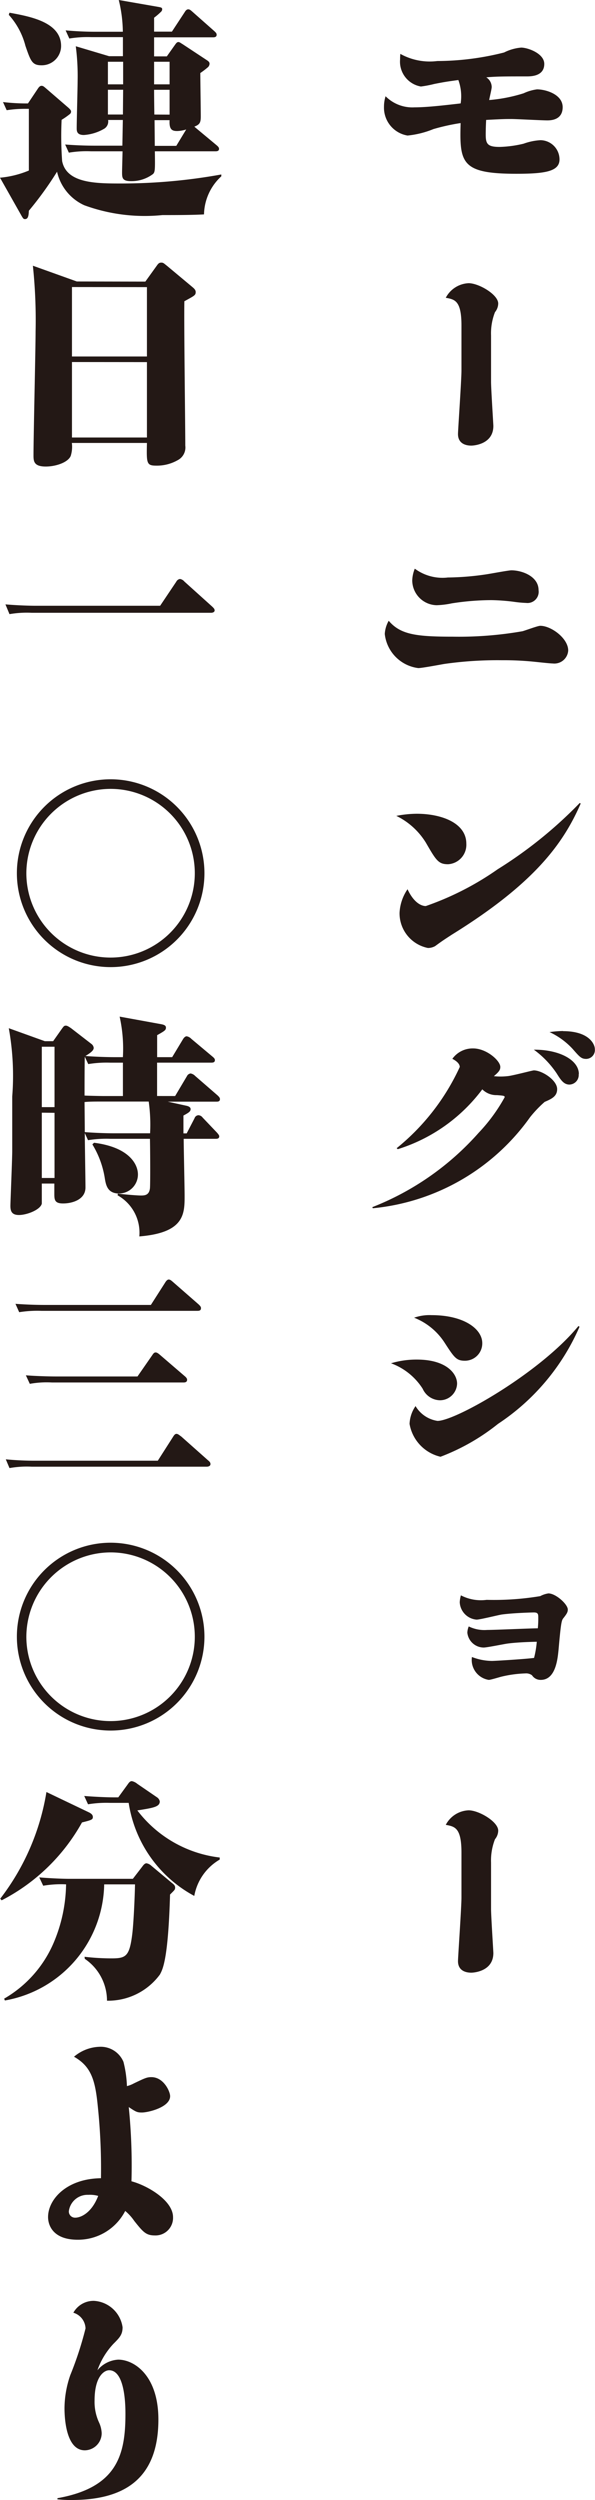
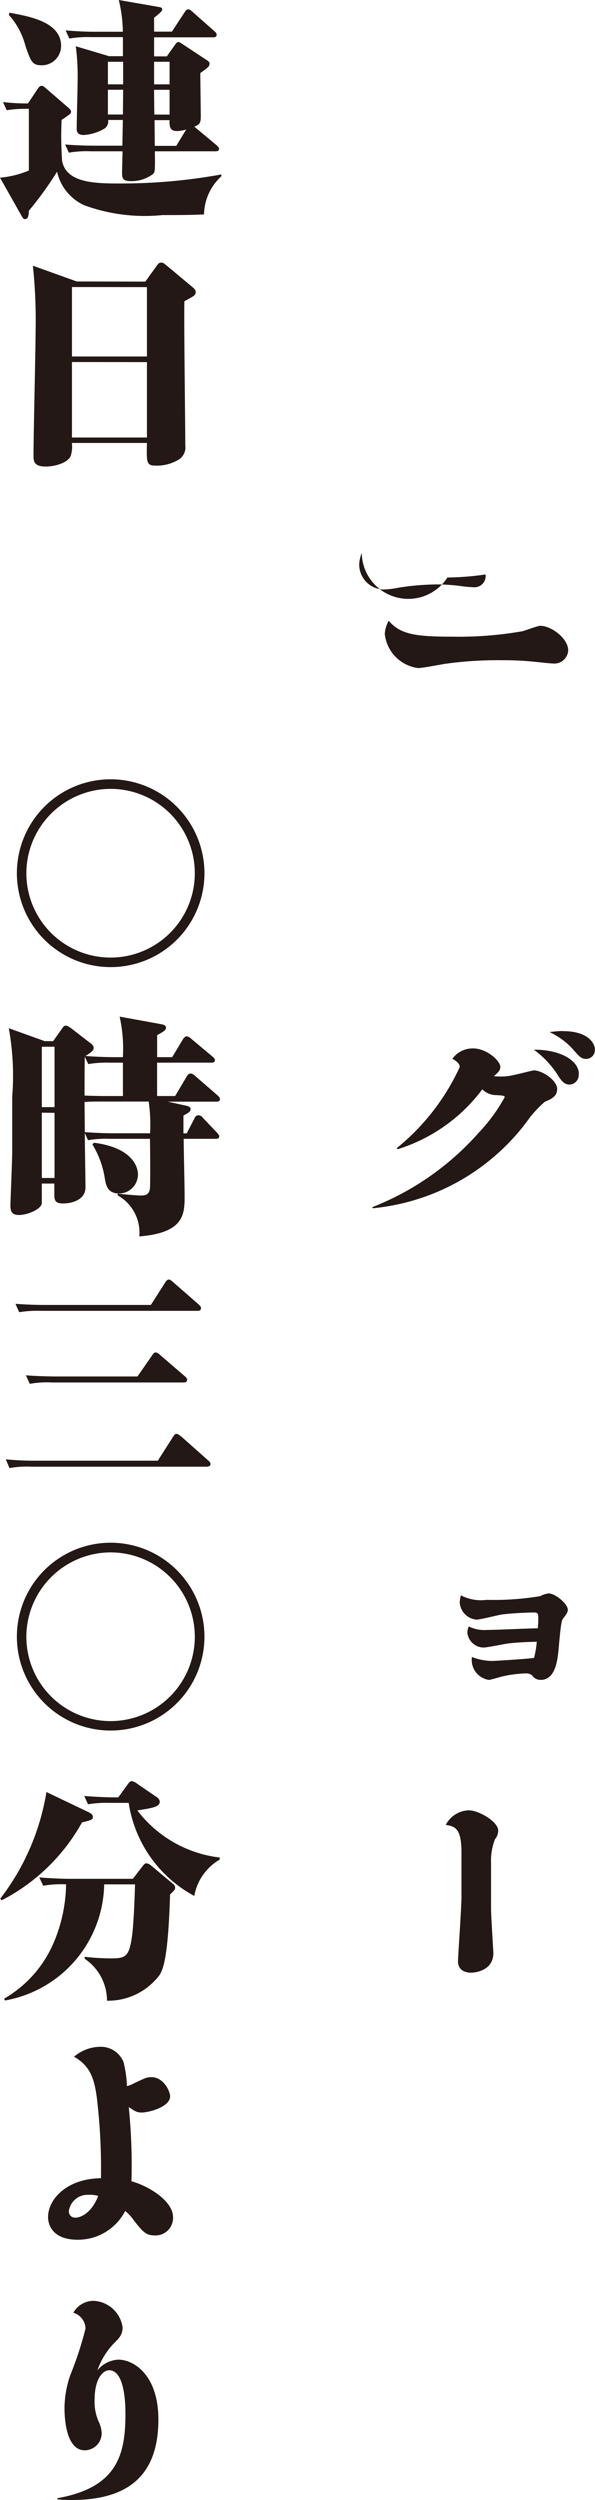
<svg xmlns="http://www.w3.org/2000/svg" viewBox="0 0 21.9 91.885">
  <defs>
    <style>.cls-1{fill:#231815;}</style>
  </defs>
  <g id="レイヤー_2" data-name="レイヤー 2">
    <g id="レイアウト">
-       <path class="cls-1" d="M17.878,4.949c0,.34.068.451.511.451a4.209,4.209,0,0,0,.883-.119,2.184,2.184,0,0,1,.622-.129.71.71,0,0,1,.7.707c0,.442-.528.528-1.59.528-2.032,0-2.092-.4-2.05-1.864a7.828,7.828,0,0,0-1,.221A3.4,3.4,0,0,1,15,4.982a1.038,1.038,0,0,1-.867-1.054,1.273,1.273,0,0,1,.059-.391,1.388,1.388,0,0,0,1.063.408c.468,0,1.1-.076,1.7-.144a1.737,1.737,0,0,0-.085-.86c-.374.053-.459.061-.885.145a4.146,4.146,0,0,1-.493.094.927.927,0,0,1-.766-1,1.834,1.834,0,0,1,.009-.2,2.224,2.224,0,0,0,1.361.263,10.108,10.108,0,0,0,2.458-.314,1.711,1.711,0,0,1,.629-.18c.238,0,.85.213.85.6,0,.459-.493.459-.654.459-.8,0-1.1,0-1.481.035a.423.423,0,0,1,.2.357c0,.077-.085.409-.092.477a5.839,5.839,0,0,0,1.266-.248,1.663,1.663,0,0,1,.493-.145c.315,0,.945.18.945.655,0,.357-.247.486-.562.486-.213,0-1.139-.051-1.326-.051-.213,0-.289,0-.928.033C17.878,4.686,17.878,4.916,17.878,4.949Z" />
-       <path class="cls-1" d="M16.985,11.965c0-.918-.247-.961-.578-1.02a1,1,0,0,1,.842-.537c.374,0,1.089.418,1.089.748a.517.517,0,0,1-.119.317,2.132,2.132,0,0,0-.145.857v1.7c0,.256.085,1.565.085,1.625,0,.7-.774.723-.808.723-.077,0-.494,0-.494-.426,0-.144.128-1.973.128-2.338Z" />
-       <path class="cls-1" d="M16.671,23.4a13.573,13.573,0,0,0,2.559-.2c.1-.025.562-.2.655-.2.4,0,1.029.459,1.029.91a.511.511,0,0,1-.569.475c-.1,0-.553-.051-.638-.059a10.935,10.935,0,0,0-1.225-.06,13.863,13.863,0,0,0-2.126.136c-.153.026-.825.153-.96.153A1.419,1.419,0,0,1,14.162,23.3a1.115,1.115,0,0,1,.145-.485C14.74,23.326,15.327,23.4,16.671,23.4Zm-.2-2.175a10.217,10.217,0,0,0,1.4-.112c.178-.025.842-.152.952-.152.391,0,1,.221,1,.73a.412.412,0,0,1-.459.469,4.184,4.184,0,0,1-.459-.043,7.3,7.3,0,0,0-.816-.06,9.507,9.507,0,0,0-1.463.119,3.2,3.2,0,0,1-.553.068.918.918,0,0,1-.9-.91,1.249,1.249,0,0,1,.094-.434A1.713,1.713,0,0,0,16.467,21.227Z" />
-       <path class="cls-1" d="M15.336,29.908c.918,0,1.828.34,1.828,1.1a.716.716,0,0,1-.672.756c-.357,0-.442-.145-.816-.791a2.627,2.627,0,0,0-1.089-.987A4.085,4.085,0,0,1,15.336,29.908Zm6.037-.373c-.629,1.436-1.658,2.908-4.736,4.813-.307.2-.366.238-.621.425a.544.544,0,0,1-.264.069,1.3,1.3,0,0,1-1.046-1.293A1.677,1.677,0,0,1,15,32.682c.281.6.605.619.672.619a10.72,10.72,0,0,0,2.645-1.352A15.86,15.86,0,0,0,21.34,29.51Z" />
+       <path class="cls-1" d="M16.671,23.4a13.573,13.573,0,0,0,2.559-.2c.1-.025.562-.2.655-.2.4,0,1.029.459,1.029.91a.511.511,0,0,1-.569.475c-.1,0-.553-.051-.638-.059a10.935,10.935,0,0,0-1.225-.06,13.863,13.863,0,0,0-2.126.136c-.153.026-.825.153-.96.153A1.419,1.419,0,0,1,14.162,23.3a1.115,1.115,0,0,1,.145-.485C14.74,23.326,15.327,23.4,16.671,23.4Zm-.2-2.175a10.217,10.217,0,0,0,1.4-.112a.412.412,0,0,1-.459.469,4.184,4.184,0,0,1-.459-.043,7.3,7.3,0,0,0-.816-.06,9.507,9.507,0,0,0-1.463.119,3.2,3.2,0,0,1-.553.068.918.918,0,0,1-.9-.91,1.249,1.249,0,0,1,.094-.434A1.713,1.713,0,0,0,16.467,21.227Z" />
      <path class="cls-1" d="M14.6,42.2a8.274,8.274,0,0,0,2.322-2.984c0-.152-.2-.264-.273-.3a.919.919,0,0,1,.766-.383c.493,0,1,.451,1,.68,0,.1-.034.17-.238.34a2.32,2.32,0,0,0,.493,0c.162-.008.927-.213.978-.213.3,0,.859.357.859.689,0,.264-.2.358-.459.469a4.334,4.334,0,0,0-.536.561,8.046,8.046,0,0,1-5.791,3.349l-.017-.041a10.192,10.192,0,0,0,3.911-2.73,6.325,6.325,0,0,0,.961-1.311c0-.051-.033-.058-.289-.076a.729.729,0,0,1-.535-.213,6.182,6.182,0,0,1-3.112,2.2Zm6.7-2.72a.352.352,0,0,1-.341.382c-.212,0-.323-.177-.468-.408a3.463,3.463,0,0,0-.842-.875C20.6,38.574,21.306,38.965,21.306,39.475Zm-.578-1.582c.977,0,1.172.494,1.172.656a.327.327,0,0,1-.314.365c-.188,0-.246-.076-.51-.375a2.706,2.706,0,0,0-.843-.611A3.9,3.9,0,0,1,20.728,37.893Z" />
-       <path class="cls-1" d="M15.344,49.969c1.089,0,1.48.519,1.48.885a.632.632,0,0,1-.638.611.715.715,0,0,1-.629-.424,2.331,2.331,0,0,0-1.165-.936A3.245,3.245,0,0,1,15.344,49.969Zm5.987-1.207a8.181,8.181,0,0,1-3,3.57,7.8,7.8,0,0,1-2.117,1.209,1.5,1.5,0,0,1-1.14-1.209,1.241,1.241,0,0,1,.221-.654,1.133,1.133,0,0,0,.808.545c.664,0,3.776-1.77,5.187-3.487Zm-5.442-.426c1.19,0,1.862.51,1.862,1.029a.638.638,0,0,1-.638.647c-.315,0-.391-.112-.749-.664a2.364,2.364,0,0,0-1.122-.918A1.705,1.705,0,0,1,15.889,48.336Z" />
      <path class="cls-1" d="M17.912,58.8a10.424,10.424,0,0,0,1.973-.137.913.913,0,0,1,.3-.1c.272,0,.714.4.714.593,0,.094-.034.155-.169.325-.06.076-.086.177-.171,1.148-.034.332-.1,1.113-.655,1.113a.375.375,0,0,1-.323-.17.36.36,0,0,0-.247-.068,4.315,4.315,0,0,0-.876.119c-.076.018-.4.119-.467.119a.742.742,0,0,1-.621-.842,2.075,2.075,0,0,0,.739.145c.12,0,1.225-.068,1.548-.111a3.553,3.553,0,0,0,.1-.594c-.358.008-.757.025-1.071.066-.137.018-.757.147-.885.147a.61.61,0,0,1-.6-.545.647.647,0,0,1,.052-.231,1.309,1.309,0,0,0,.68.129c.3,0,1.6-.06,1.862-.06a3.521,3.521,0,0,0,.017-.383c0-.127,0-.2-.162-.2-.025,0-.722.015-1.181.076-.154.025-.8.188-.927.188a.675.675,0,0,1-.621-.639,1.163,1.163,0,0,1,.043-.254A1.594,1.594,0,0,0,17.912,58.8Z" />
      <path class="cls-1" d="M16.985,68.092c0-.92-.247-.961-.578-1.022a.994.994,0,0,1,.842-.535c.374,0,1.089.416,1.089.748a.508.508,0,0,1-.119.315,2.148,2.148,0,0,0-.145.859v1.7c0,.254.085,1.565.085,1.623,0,.7-.774.723-.808.723-.077,0-.494,0-.494-.424,0-.144.128-1.973.128-2.34Z" />
      <path class="cls-1" d="M.893,4a4.356,4.356,0,0,0-.647.051l-.136-.3a7.5,7.5,0,0,0,.919.051L1.4,3.248c.035-.051.076-.094.127-.094s.077.018.145.076l.859.741c.051.05.085.086.085.129a.114.114,0,0,1-.043.091,2.7,2.7,0,0,1-.305.213A12.84,12.84,0,0,0,2.287,5.92c.162.824,1.259.824,2.186.824a20.682,20.682,0,0,0,3.673-.332V6.48a1.95,1.95,0,0,0-.637,1.4c-.443.025-1.071.025-1.53.025A6.477,6.477,0,0,1,3.1,7.543a1.783,1.783,0,0,1-1-1.232A12.605,12.605,0,0,1,1.062,7.746c-.007.2-.033.307-.144.307-.051,0-.067-.026-.11-.094L0,6.531a3.593,3.593,0,0,0,1.062-.263V4ZM.349.467c.748.137,1.9.342,1.9,1.224A.712.712,0,0,1,1.53,2.4c-.348,0-.4-.154-.594-.714A2.7,2.7,0,0,0,.323.545ZM7.977,5.342c.068.058.085.092.085.127,0,.076-.06.092-.128.092H5.7c.009.679.009.757-.067.834a1.314,1.314,0,0,1-.809.263c-.323,0-.331-.119-.331-.324,0-.127.017-.662.017-.773H3.351a3.926,3.926,0,0,0-.817.05l-.136-.3c.366.028.731.043,1.106.043h1l.017-.945H3.979a.312.312,0,0,1-.135.317,1.7,1.7,0,0,1-.757.236c-.264,0-.264-.153-.264-.254,0-.273.034-1.488.034-1.734A8.5,8.5,0,0,0,2.789,1.7l1.225.365h.51v-.7H3.367a4.159,4.159,0,0,0-.816.051l-.136-.3c.365.033.74.051,1.106.051h1A5.082,5.082,0,0,0,4.371,0L5.842.256c.085.017.128.025.128.084a.135.135,0,0,1-.051.1,2.429,2.429,0,0,1-.247.211v.512h.655L6.8.443c.025-.043.067-.1.127-.1s.094.035.162.094l.8.707c.051.05.085.076.085.134,0,.084-.076.094-.127.094H5.672v.7H6.14l.314-.443c.025-.033.06-.084.11-.084s.094.043.154.076l.91.6c.051.035.085.068.085.119a.184.184,0,0,1-.076.144,2.975,2.975,0,0,1-.264.2c0,.248.017,1.361.017,1.592s-.035.3-.239.38a.14.14,0,0,1,.035.028ZM4.532,3.1V2.27h-.56V3.1ZM4.524,4.209l.008-.91h-.56v.91ZM6.242,3.1V2.27h-.57V3.1Zm0,1.113V3.3h-.57c0,.162,0,.238.009.91Zm.612.545a1.193,1.193,0,0,1-.332.058c-.187,0-.3-.05-.28-.4H5.689l.008.945h.791Z" />
      <path class="cls-1" d="M5.349,10.35l.417-.579c.059-.085.093-.119.17-.119s.093.026.212.119l.918.766c.06.051.137.109.137.195,0,.12-.043.135-.417.34-.017.842.034,4.549.034,5.307a.525.525,0,0,1-.281.535,1.547,1.547,0,0,1-.782.2c-.365,0-.365-.078-.349-.834H2.645a1.119,1.119,0,0,1-.042.477c-.1.238-.545.39-.919.39-.443,0-.451-.2-.451-.416,0-.722.077-3.9.077-4.55a19.086,19.086,0,0,0-.1-2.415l1.616.579Zm-2.7.2v2.552H5.408V10.553Zm0,2.756V16.08H5.408V13.309Z" />
-       <path class="cls-1" d="M5.894,22.264l.594-.885a.184.184,0,0,1,.136-.1.268.268,0,0,1,.162.094l1.029.926c.042.043.085.078.085.137s-.068.086-.128.086H1.165a3.785,3.785,0,0,0-.816.05L.2,22.213c.519.043.952.051,1.114.051Z" />
      <path class="cls-1" d="M7.525,32.094a3.452,3.452,0,1,1-3.452-3.453A3.455,3.455,0,0,1,7.525,32.094Zm-6.555,0a3.1,3.1,0,1,0,3.1-3.1A3.109,3.109,0,0,0,.97,32.094Z" />
      <path class="cls-1" d="M6.446,40.283l.434-.73a.176.176,0,0,1,.136-.1.317.317,0,0,1,.17.094l.825.715c.051.051.085.084.085.135,0,.086-.069.093-.128.093H6.174l.663.145c.136.025.179.076.179.127,0,.086-.06.129-.264.238v.656h.119L7.16,41.1a.16.16,0,0,1,.145-.112.207.207,0,0,1,.153.086l.535.561c.027.035.077.086.077.127,0,.093-.085.093-.128.093H6.761c0,.315.034,1.762.034,2.094,0,.662,0,1.36-1.667,1.494a1.572,1.572,0,0,0-.8-1.511l.009-.061c.144.018.672.068.851.068.135,0,.3-.007.331-.263.017-.17.008-1.557,0-1.821H4.057a4.216,4.216,0,0,0-.817.051l-.119-.261c0,.312.025,1.716.025,2,0,.452-.5.586-.816.586C2,44.236,2,44.084,2,43.863V43.5H1.539v.738c-.051.223-.544.418-.842.418-.28,0-.314-.162-.314-.34,0-.119.067-1.726.067-2.007V40.3a9.768,9.768,0,0,0-.127-2.51l1.326.477h.307l.306-.434c.085-.119.1-.137.162-.137.025,0,.059,0,.2.1l.748.578a.206.206,0,0,1,.077.137c0,.076-.059.154-.306.3.306.026.757.043,1.08.043h.3a5.424,5.424,0,0,0-.12-1.49l1.505.274c.078.015.2.033.2.127s-.035.119-.324.281v.808h.553l.391-.648c.034-.059.085-.119.144-.119a.316.316,0,0,1,.17.094l.783.656c.051.043.085.076.085.127,0,.076-.059.092-.128.092h-2v1.226ZM1.539,38.471v2.22h.468v-2.22Zm0,2.424v2.4h.468V40.9Zm2.985-.612V39.057h-.46a4.16,4.16,0,0,0-.816.052l-.127-.271c-.009.2-.009,1.2-.009,1.428.2.009.613.017.681.017Zm1,1.369a6.035,6.035,0,0,0-.051-1.166H3.64c-.128,0-.367,0-.528.018,0,.008.009,1,.009,1.105.34.026.739.043,1.088.043ZM3.461,42c1.284.162,1.616.783,1.616,1.166a.7.7,0,0,1-.689.7c-.443,0-.493-.324-.535-.588A3.391,3.391,0,0,0,3.4,42.061Z" />
      <path class="cls-1" d="M5.808,53.686l.561-.877c.051-.084.085-.11.128-.11.06,0,.127.069.17.094l.986.875c.051.043.094.076.094.144s-.076.094-.136.094H1.165a3.647,3.647,0,0,0-.816.051l-.136-.322a11.047,11.047,0,0,0,1.105.051Zm-.255-5.725.527-.824c.025-.043.076-.11.128-.11s.085.026.17.1l.935.816c.051.051.085.084.085.135,0,.086-.059.1-.127.1H1.522a4.239,4.239,0,0,0-.816.05L.569,47.92c.341.025.715.041,1.106.041ZM5.06,50.59l.544-.783c.059-.094.093-.1.127-.1s.077.018.163.094l.9.773c.085.069.093.112.093.137,0,.084-.068.1-.127.1H1.913a3.478,3.478,0,0,0-.816.05l-.145-.314c.289.025.808.043,1.114.043Z" />
      <path class="cls-1" d="M7.525,60.156A3.452,3.452,0,1,1,4.073,56.7,3.455,3.455,0,0,1,7.525,60.156Zm-6.555,0a3.1,3.1,0,1,0,3.1-3.1A3.11,3.11,0,0,0,.97,60.156Z" />
      <path class="cls-1" d="M3.291,66.619c.042.026.127.069.127.162s-.042.112-.4.2A7.1,7.1,0,0,1,.06,69.844l-.051-.061a8.7,8.7,0,0,0,1.7-3.92ZM1.445,69c.3.027.808.053,1.115.053H4.89l.348-.451c.043-.061.094-.12.154-.12a.335.335,0,0,1,.17.084l.756.631c.077.059.128.1.128.178s-.017.086-.187.256c-.069,2.406-.273,2.754-.374,2.941a2.367,2.367,0,0,1-1.947.961,1.86,1.86,0,0,0-.817-1.539l-.009-.076a8.5,8.5,0,0,0,1,.059c.527,0,.655-.077.757-.9.051-.426.093-1.394.1-1.82H3.835A4.415,4.415,0,0,1,.179,73.525l-.026-.068a4.338,4.338,0,0,0,1.82-2.049,5.673,5.673,0,0,0,.459-2.152,3.924,3.924,0,0,0-.842.051Zm2.612-2.738a4.14,4.14,0,0,0-.817.052L3.1,66.008c.306.025.782.051,1.1.051h.153l.34-.467c.06-.086.094-.129.162-.129a.464.464,0,0,1,.2.1l.732.5a.234.234,0,0,1,.094.144c0,.2-.231.238-.826.332A4.468,4.468,0,0,0,8.087,68.27v.076a1.941,1.941,0,0,0-.936,1.336,4.679,4.679,0,0,1-2.415-3.42Z" />
      <path class="cls-1" d="M2.857,82.318c-.884,0-1.088-.509-1.088-.834,0-.654.688-1.412,1.947-1.427A22.03,22.03,0,0,0,3.6,77.42c-.093-.943-.23-1.463-.876-1.828a1.519,1.519,0,0,1,.927-.365.909.909,0,0,1,.893.552,4.152,4.152,0,0,1,.128.893,1.1,1.1,0,0,0,.255-.1c.417-.2.484-.23.646-.23.451,0,.689.527.689.7,0,.408-.808.6-1.037.6-.171,0-.213-.016-.486-.2a21.215,21.215,0,0,1,.1,2.728c.587.154,1.53.707,1.53,1.318a.645.645,0,0,1-.672.672c-.323,0-.433-.127-.757-.535a1.8,1.8,0,0,0-.331-.365A1.952,1.952,0,0,1,2.857,82.318Zm.391-1.65a.691.691,0,0,0-.714.6.227.227,0,0,0,.238.239c.2,0,.6-.17.842-.8A1.111,1.111,0,0,0,3.248,80.668Z" />
      <path class="cls-1" d="M2.117,91.816c2.2-.39,2.5-1.6,2.5-3.093,0-.248,0-1.608-.6-1.608-.179,0-.536.221-.536,1.114a1.8,1.8,0,0,0,.162.8,1.035,1.035,0,0,1,.1.4.631.631,0,0,1-.62.629c-.706,0-.749-1.225-.749-1.547a3.756,3.756,0,0,1,.213-1.217,12.722,12.722,0,0,0,.561-1.717A.627.627,0,0,0,2.7,85a.852.852,0,0,1,.757-.436,1.131,1.131,0,0,1,1.055.971c0,.272-.111.383-.34.612a2.749,2.749,0,0,0-.587.97,1.069,1.069,0,0,1,.765-.392c.595,0,1.48.588,1.48,2.2,0,2.262-1.353,2.959-3.2,2.959a4.286,4.286,0,0,1-.519-.026Z" />
    </g>
  </g>
</svg>